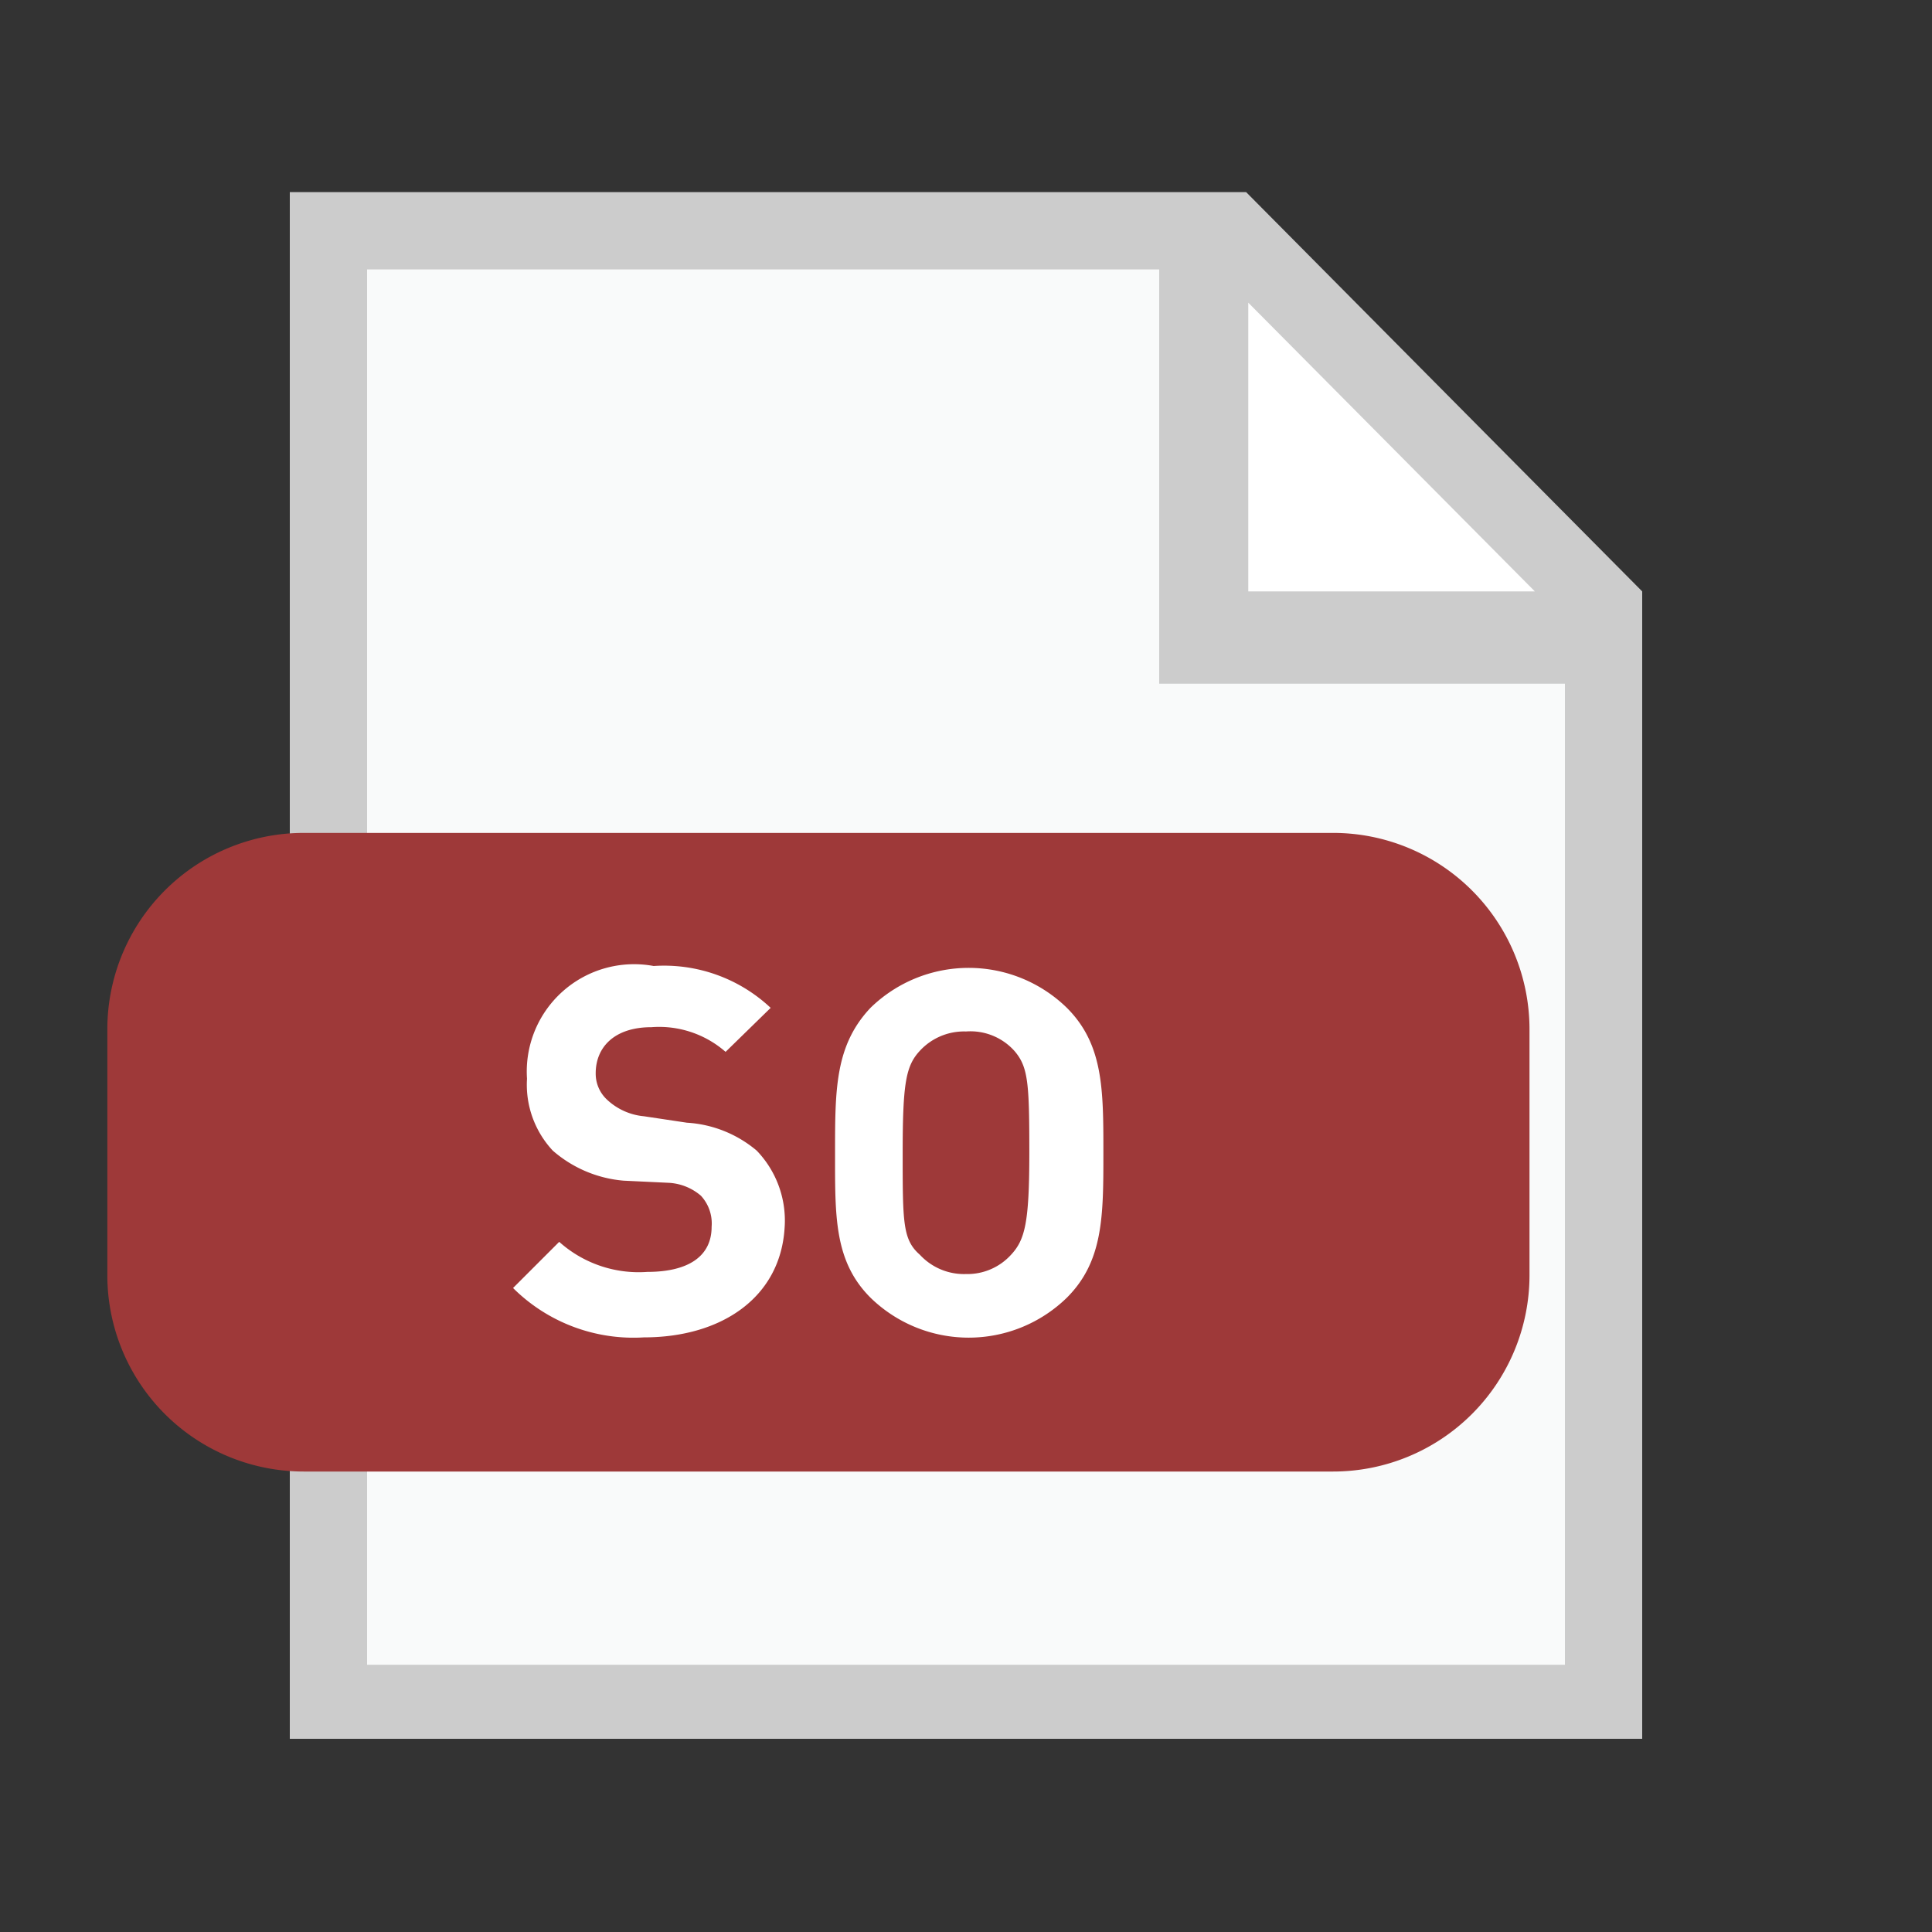
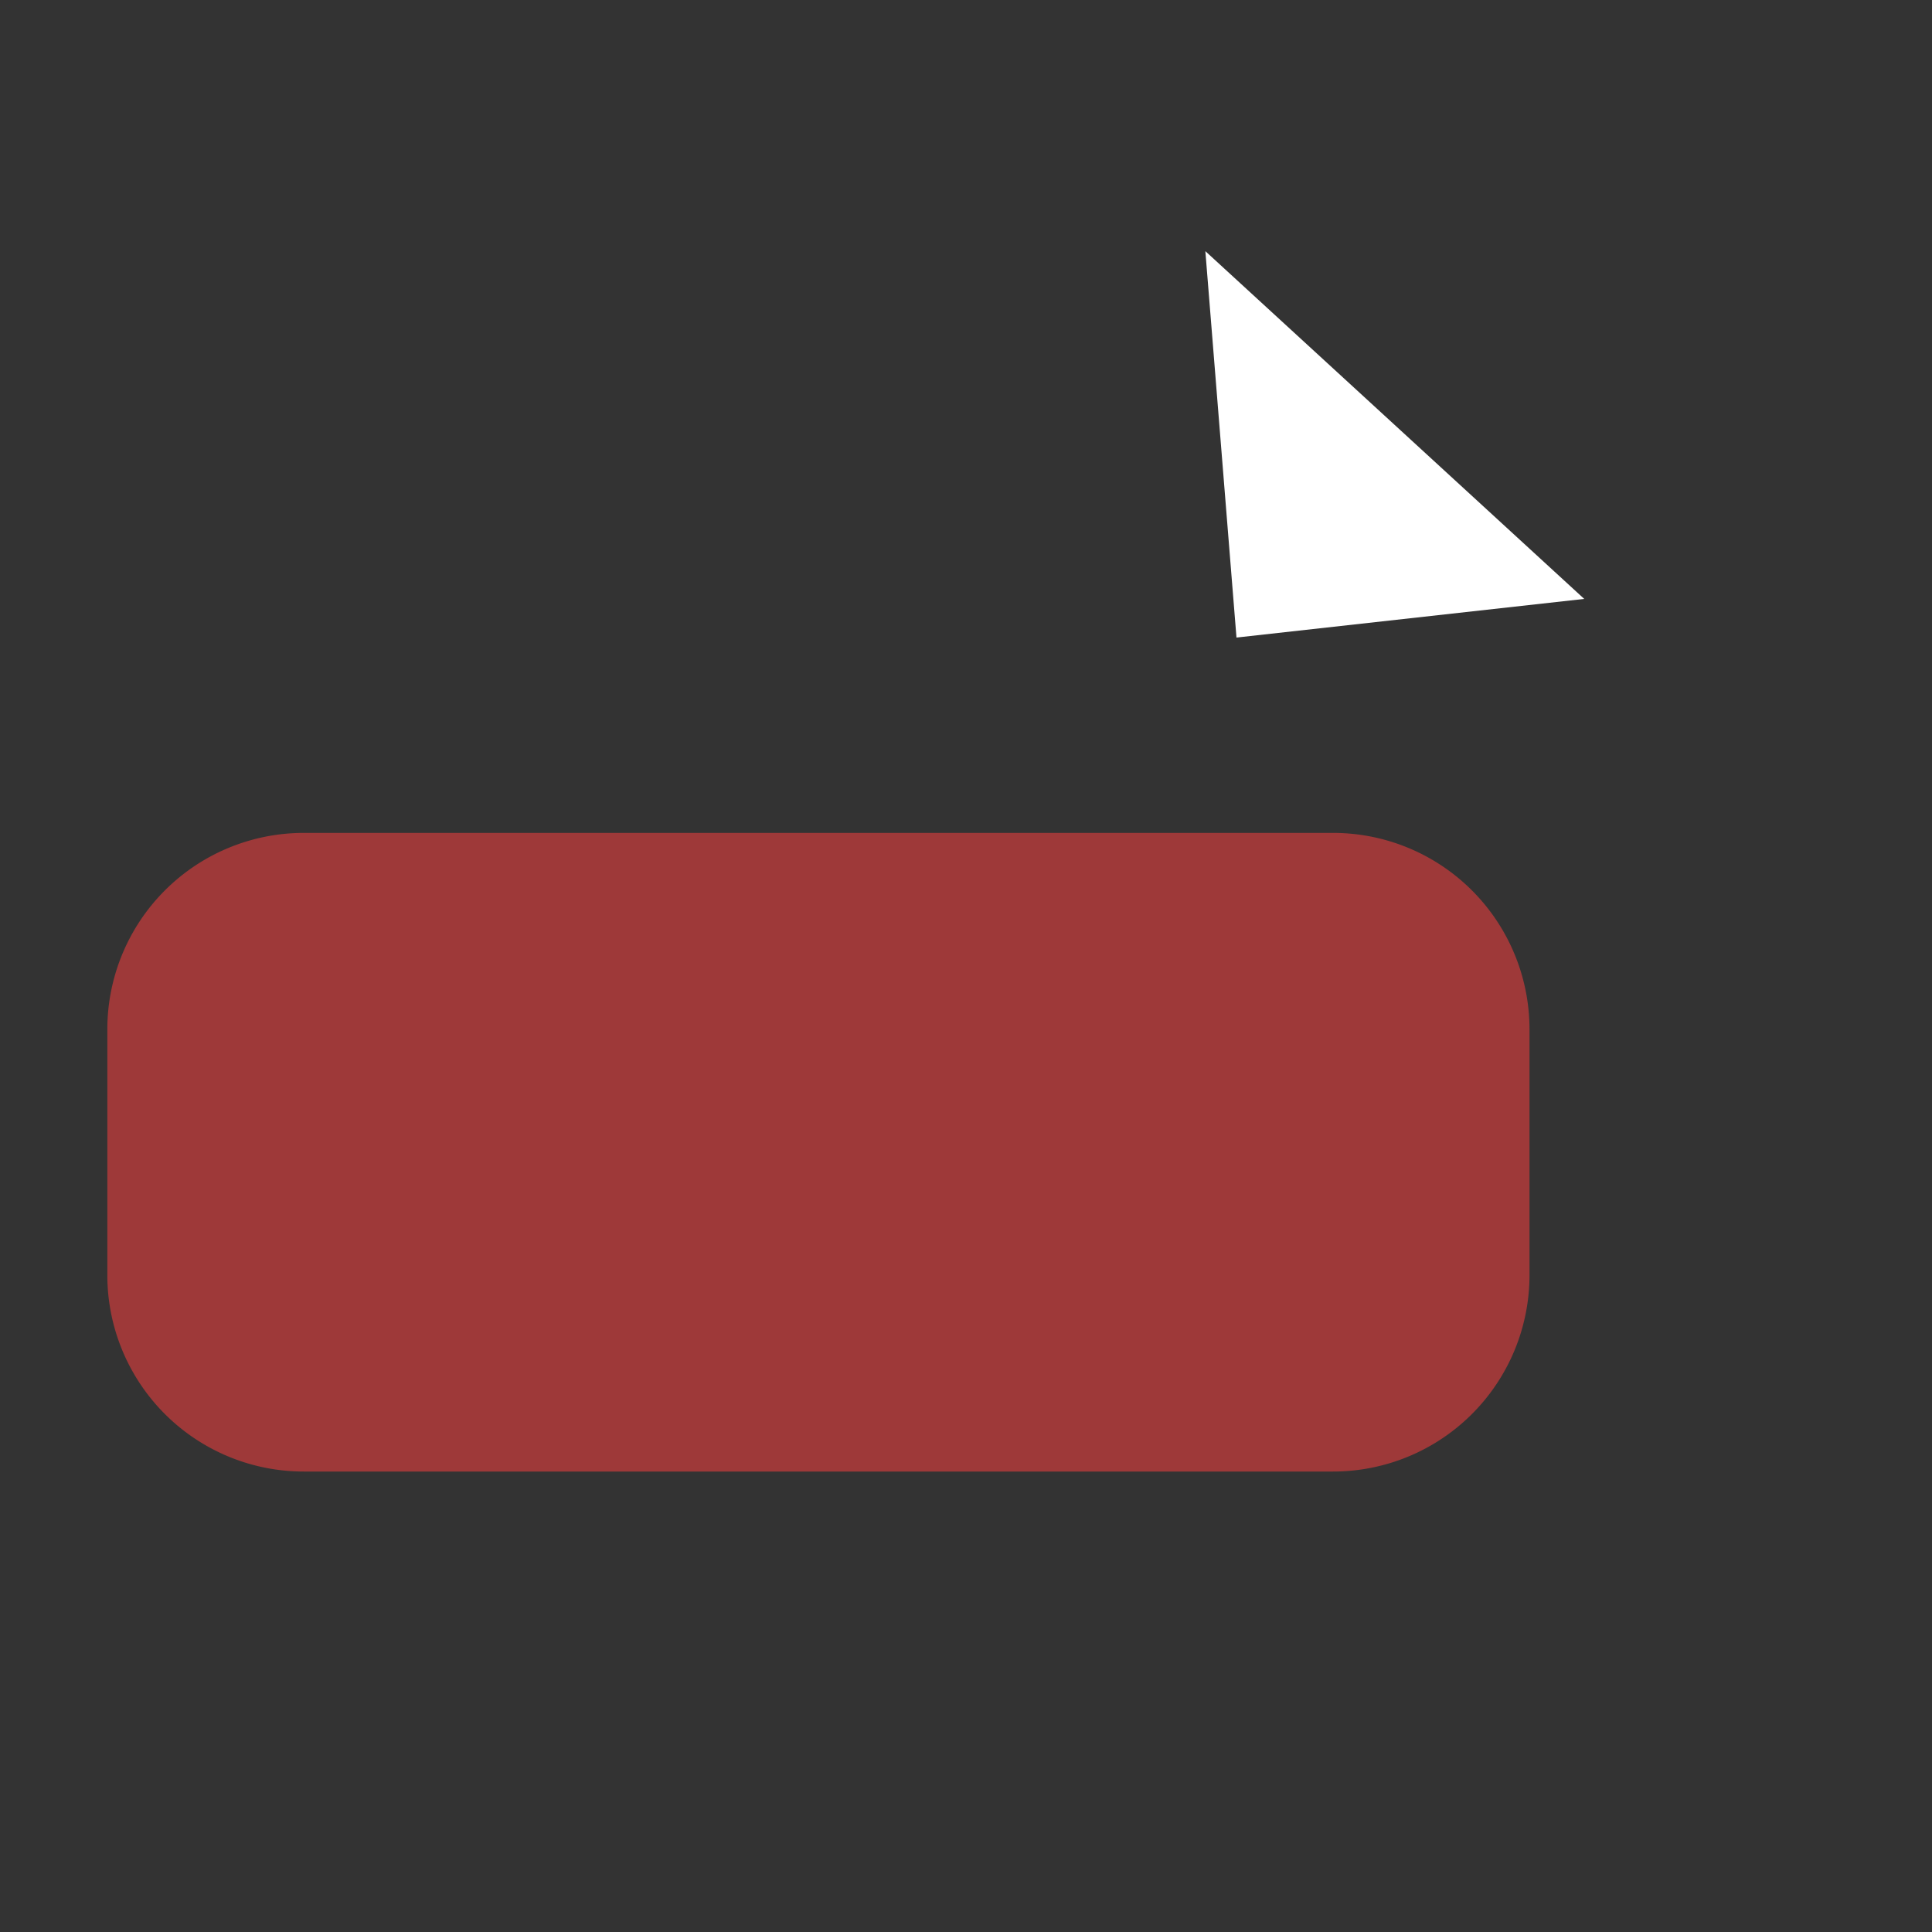
<svg xmlns="http://www.w3.org/2000/svg" width="18" height="18">
  <rect width="100%" height="100%" fill="#333333" stroke="none" />
  <defs>
    <linearGradient id="a" x1="23783.6" x2="24158.6" y1="-33989.28" y2="-34364.28" gradientTransform="matrix(.04 0 0 -.04 -854.88 -1220.44)">
      <stop offset="0" stop-color="#ccc" />
      <stop offset="1" stop-color="#b3b3b3" />
    </linearGradient>
    <linearGradient id="b" x1="26590.5" x2="26857.06" y1="-38041.11" y2="-38307.67" gradientTransform="matrix(.03 0 0 -.03 -847.54 -1210.84)">
      <stop offset="0" stop-color="#c9473d" />
      <stop offset="1" stop-color="#9e3939" />
    </linearGradient>
  </defs>
-   <path fill="#fff" d="M14.76 5.58v10.26H3.24V2.16h8.21z" />
-   <path fill="#f9fafa" d="M14.76 5.58v10.26H3.24V2.16h8.21z" />
-   <path fill="#fff" d="M11.23 2.34l.29 3.6 3.24-.36z" />
-   <path fill="url(#a)" d="M11.61 1.79H2.7V16.2h12.6V5.51zm2.69 3.72h-2.67V2.82zm.28 10H3.42v-13h7.38v3.86h3.78z" />
+   <path fill="#fff" d="M11.23 2.34l.29 3.6 3.24-.36" />
  <path fill="url(#b)" d="M14.25 11.88a1.83 1.83 0 01-1.83 1.83H2.83A1.83 1.83 0 011 11.89v-2.3a1.83 1.83 0 011.83-1.83h9.59a1.83 1.83 0 011.83 1.83z" />
-   <path fill="#fff" d="M6 12.46A1.59 1.59 0 014.78 12l.43-.43a1.11 1.11 0 00.82.28c.39 0 .6-.15.6-.42a.38.38 0 00-.1-.29.5.5 0 00-.3-.12L5.81 11a1.15 1.15 0 01-.66-.28.9.9 0 01-.24-.67A1 1 0 016.09 9a1.45 1.45 0 011.09.39l-.42.41a.94.94 0 00-.69-.23c-.35 0-.52.19-.52.43a.33.33 0 00.1.24.58.58 0 00.35.16l.4.06a1.11 1.11 0 01.65.26.94.94 0 01.26.72c-.04.65-.59 1.02-1.31 1.02zm3.94-.37a1.31 1.31 0 01-1.83 0c-.34-.34-.33-.76-.33-1.35s0-1 .33-1.35a1.31 1.31 0 011.83 0c.34.34.34.76.34 1.35s0 1.01-.34 1.35zm-.49-2.3A.55.55 0 009 9.61a.56.56 0 00-.43.18c-.13.14-.16.3-.16.95s0 .81.16.95a.56.56 0 00.43.18.55.55 0 00.42-.18c.13-.14.17-.3.17-.95s-.01-.8-.14-.95z" />
</svg>